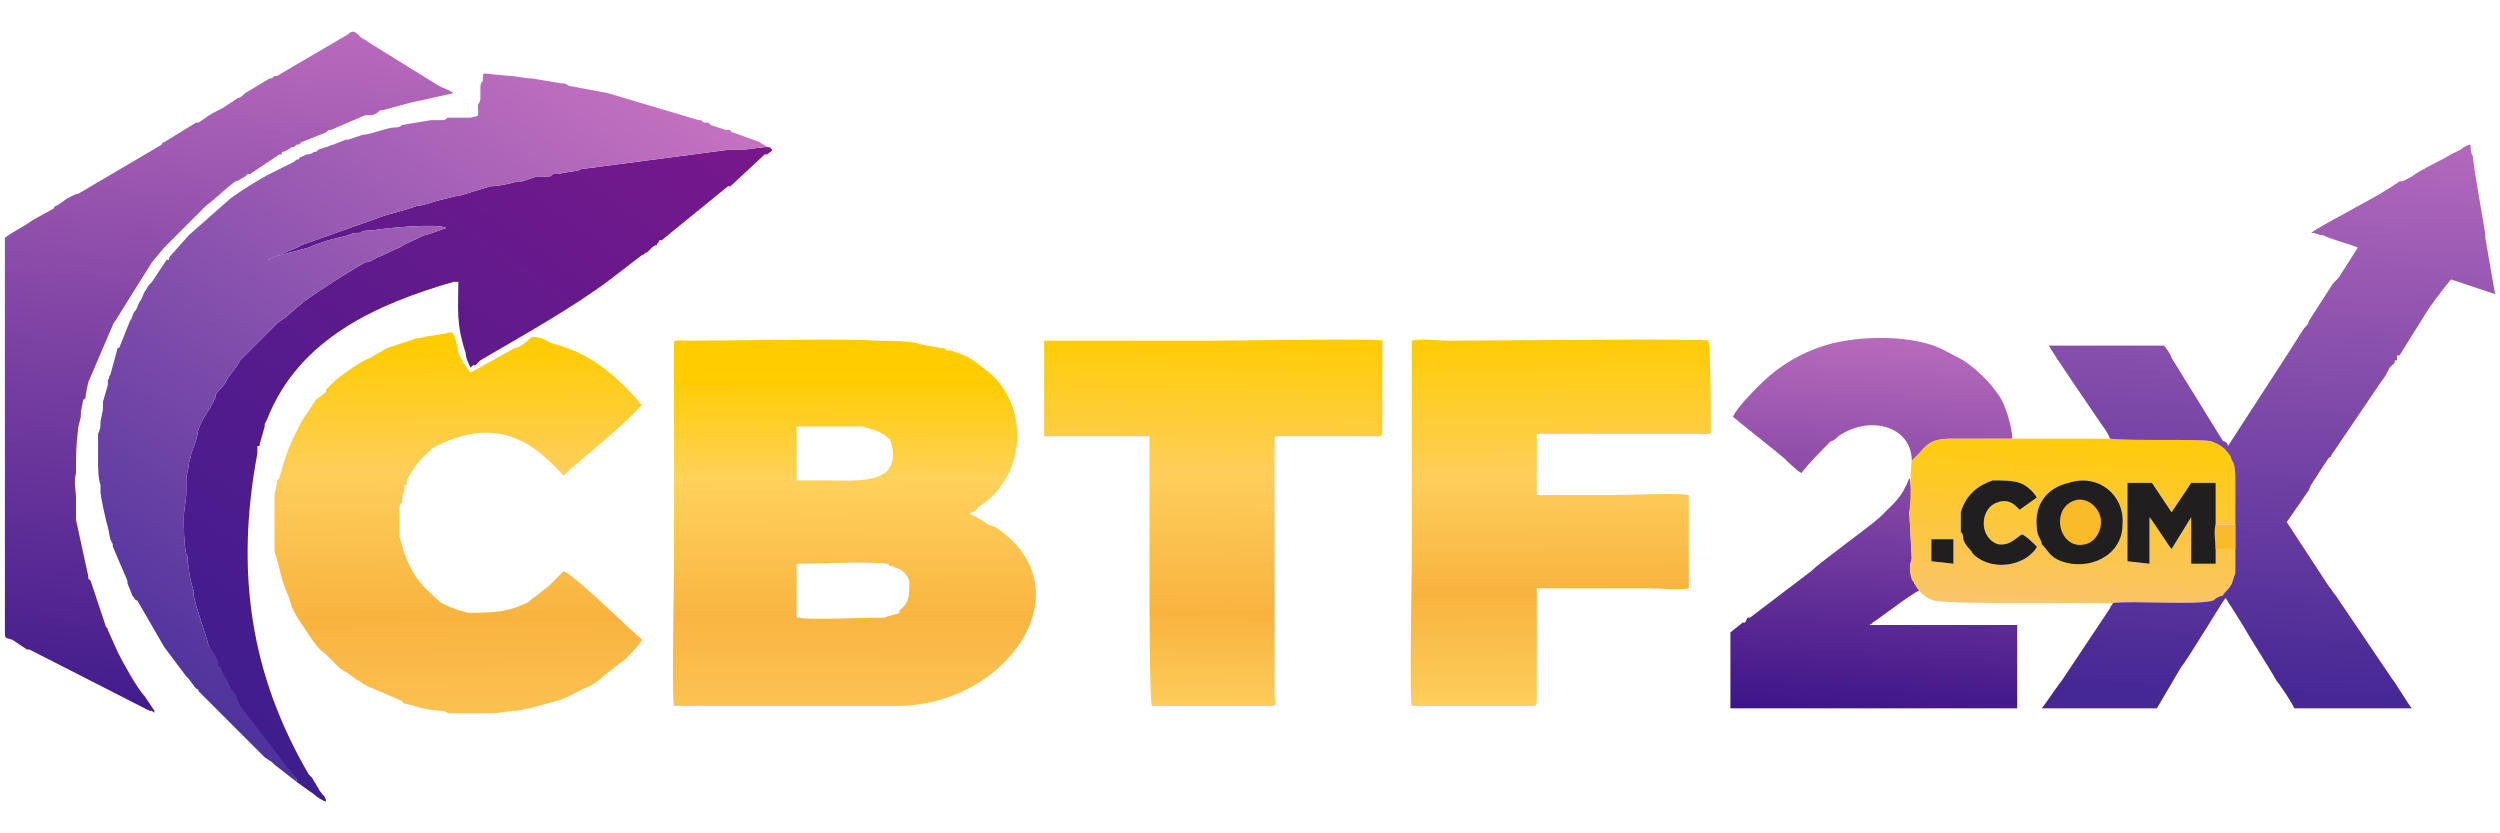
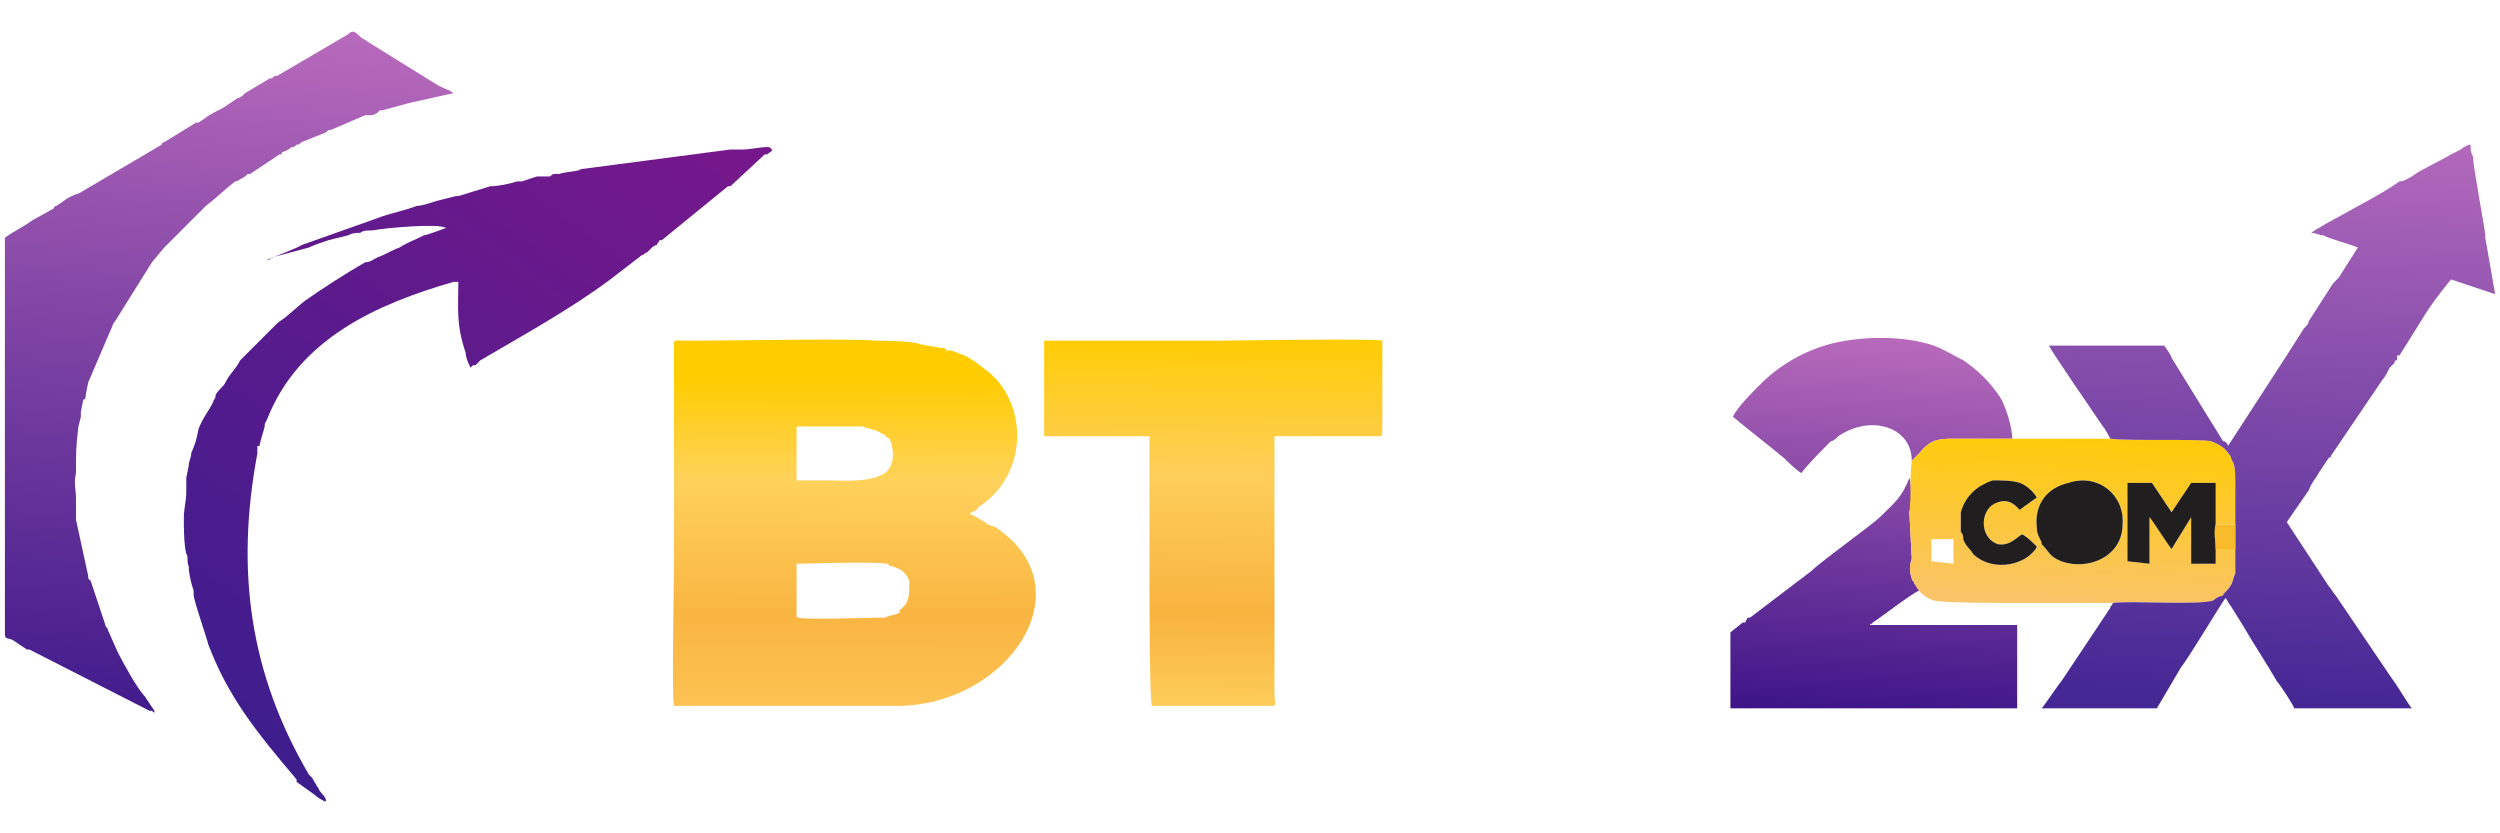
<svg xmlns="http://www.w3.org/2000/svg" xml:space="preserve" width="1020px" height="340px" version="1.1" style="shape-rendering:geometricPrecision; text-rendering:geometricPrecision; image-rendering:optimizeQuality; fill-rule:evenodd; clip-rule:evenodd" viewBox="0 0 1020 340">
  <defs>
    <style type="text/css">
   
    .fil10 {fill:#201E1E}
    .fil11 {fill:#FABB2B}
    .fil2 {fill:url(#id0)}
    .fil7 {fill:url(#id1)}
    .fil5 {fill:url(#id2)}
    .fil6 {fill:url(#id3)}
    .fil4 {fill:url(#id4)}
    .fil8 {fill:url(#id5)}
    .fil1 {fill:url(#id6)}
    .fil9 {fill:url(#id7)}
    .fil3 {fill:url(#id8)}
    .fil0 {fill:url(#id9)}
   
  </style>
    <linearGradient id="id0" gradientUnits="userSpaceOnUse" x1="128.334" y1="324.233" x2="313.926" y2="62.044">
      <stop offset="0" style="stop-opacity:1; stop-color:#3E1D8D" />
      <stop offset="1" style="stop-opacity:1; stop-color:#77188C" />
    </linearGradient>
    <linearGradient id="id1" gradientUnits="userSpaceOnUse" x1="127.588" y1="323.618" x2="299.189" y2="54.03">
      <stop offset="0" style="stop-opacity:1; stop-color:#4D329C" />
      <stop offset="1" style="stop-opacity:1; stop-color:#C471C0" />
    </linearGradient>
    <linearGradient id="id2" gradientUnits="userSpaceOnUse" x1="831.722" y1="245.624" x2="835.601" y2="170.767">
      <stop offset="0" style="stop-opacity:1; stop-color:#FAC469" />
      <stop offset="1" style="stop-opacity:1; stop-color:#FFCC00" />
    </linearGradient>
    <linearGradient id="id3" gradientUnits="userSpaceOnUse" x1="55.247" y1="287.016" x2="83.354" y2="-8.321">
      <stop offset="0" style="stop-opacity:1; stop-color:#431C8C" />
      <stop offset="0.522" style="stop-opacity:1; stop-color:#8145A5" />
      <stop offset="1" style="stop-opacity:1; stop-color:#BF6FBF" />
    </linearGradient>
    <linearGradient id="id4" gradientUnits="userSpaceOnUse" x1="624.931" y1="287.831" x2="623.528" y2="135.431">
      <stop offset="0" style="stop-opacity:1; stop-color:#FECE5B" />
      <stop offset="0.302" style="stop-opacity:1; stop-color:#F8B33F" />
      <stop offset="0.612" style="stop-opacity:1; stop-color:#FECE5B" />
      <stop offset="1" style="stop-opacity:1; stop-color:#FFCC00" />
    </linearGradient>
    <linearGradient id="id5" gradientUnits="userSpaceOnUse" x1="499.133" y1="290.803" x2="501.068" y2="135.917">
      <stop offset="0" style="stop-opacity:1; stop-color:#FECE5B" />
      <stop offset="0.259" style="stop-opacity:1; stop-color:#F8B33F" />
      <stop offset="0.631" style="stop-opacity:1; stop-color:#FECE5B" />
      <stop offset="1" style="stop-opacity:1; stop-color:#FFCC00" />
    </linearGradient>
    <linearGradient id="id6" gradientUnits="userSpaceOnUse" x1="189.89" y1="290.999" x2="188.646" y2="139.787">
      <stop offset="0" style="stop-opacity:1; stop-color:#FCC151" />
      <stop offset="0.259" style="stop-opacity:1; stop-color:#F8B33F" />
      <stop offset="0.651" style="stop-opacity:1; stop-color:#FECE5B" />
      <stop offset="1" style="stop-opacity:1; stop-color:#FFCC00" />
    </linearGradient>
    <linearGradient id="id7" gradientUnits="userSpaceOnUse" x1="932.98" y1="283.221" x2="945.887" y2="37.175">
      <stop offset="0" style="stop-opacity:1; stop-color:#462895" />
      <stop offset="1" style="stop-opacity:1; stop-color:#BC6EBF" />
    </linearGradient>
    <linearGradient id="id8" gradientUnits="userSpaceOnUse" x1="750.341" y1="288.896" x2="760.234" y2="138.16">
      <stop offset="0" style="stop-opacity:1; stop-color:#3F1689" />
      <stop offset="1" style="stop-opacity:1; stop-color:#B76ABB" />
    </linearGradient>
    <linearGradient id="id9" gradientUnits="userSpaceOnUse" x1="320.479" y1="287.909" x2="320.991" y2="154.307">
      <stop offset="0" style="stop-opacity:1; stop-color:#FCC252" />
      <stop offset="0.278" style="stop-opacity:1; stop-color:#F9B542" />
      <stop offset="0.69" style="stop-opacity:1; stop-color:#FFD25B" />
      <stop offset="1" style="stop-opacity:1; stop-color:#FFCC00" />
    </linearGradient>
  </defs>
  <g id="Layer_x0020_1">
    <path class="fil0" d="M364 231c2,1 5,1 7,6l0 1c0,5 0,8 -4,11l0 1c-2,1 -4,1 -6,2 -1,0 -2,0 -3,0 -3,0 -30,1 -32,0 -1,0 -1,0 -1,-1l0 -18 0 -3c6,0 31,-1 37,0 1,0 0,1 2,1zm-89 -1c0,6 -1,56 0,58 1,0 78,0 91,0 45,0 78,-48 40,-73l-3 -1c-1,-1 -6,-4 -7,-4l0 -1c1,0 3,-1 3,-2 21,-13 21,-44 2,-57 -5,-4 -7,-5 -13,-7 -1,0 0,0 -2,0 0,-1 -1,-1 -2,-1 -5,-1 -7,-1 -10,-2 -4,-1 -15,-1 -17,-1 -5,-1 -62,0 -74,0 -9,0 -8,-1 -8,3 0,9 0,17 0,25l0 23 0 40zm86 -37c-6,4 -17,3 -23,3 -4,0 -9,0 -13,0l0 -6 0 -16c4,0 26,0 27,0 2,1 5,1 8,3 1,0 2,2 3,2 2,5 2,11 -2,14z" />
-     <path class="fil1" d="M118 244c1,5 4,9 6,12l2 3c2,3 4,6 7,8l6 6c1,0 1,1 2,1l4 3c2,1 3,2 5,3l14 6c1,1 0,1 1,1l4 1c0,0 0,0 0,0 2,1 9,2 11,2 1,0 1,0 3,1l14 0c1,0 2,0 3,0 5,0 7,-1 10,-1 2,0 5,-1 6,-1l11 -3c4,-1 7,-3 11,-5 3,-1 6,-3 8,-5l9 -7c2,-2 6,-6 7,-8 -5,-4 -26,-25 -32,-28l-4 4c-1,1 -1,1 -2,2l-9 7 -5 2c-6,2 -12,2 -19,2 -4,-1 -7,-2 -11,-4 -8,-7 -11,-10 -15,-20l-2 -7c0,-5 0,-6 0,-11 0,-2 0,-2 1,-3 0,-2 0,-2 1,-5 0,0 0,-1 0,-2 0,0 1,0 1,-1 0,0 0,0 0,-1 1,-2 2,-4 3,-5 3,-5 7,-7 7,-8 17,-9 33,-10 49,6l5 5c1,-1 1,-1 1,-1 10,-9 22,-18 31,-28 -1,0 -1,-1 -2,-2 -11,-12 -20,-19 -35,-23l-4 -2c-5,-1 -3,-1 -7,2 -1,1 -3,2 -4,2l-18 10c-1,-1 -2,-3 -3,-4l-2 -4c0,0 0,0 0,0l-1 -5c-1,-3 -1,-4 -4,-3l-6 1c-2,0 -4,1 -6,1l-12 4 -7 4c-5,2 -10,6 -14,9l-4 4c0,0 0,1 0,1l-4 3c-2,3 -4,6 -6,9 -5,10 -6,12 -9,23 -1,1 -1,1 -1,2l-1 5c0,1 0,2 0,3 0,2 0,3 0,5 0,3 0,13 0,15 3,9 2,10 6,19z" />
    <path class="fil2" d="M111 134l-8 8c-2,2 -2,2 -5,5 -2,4 -4,5 -6,9 -1,2 -2,2 -4,5 0,2 -1,2 -1,3 -2,4 -4,6 -6,11 -1,5 -1,5 -3,10 0,2 -1,3 -1,5l-1 5c0,2 0,4 0,6 0,3 -1,7 -1,10 0,4 0,11 1,15 1,1 0,3 1,5 0,3 1,7 2,10 0,1 0,2 0,2 1,5 5,16 6,20 8,21 19,35 36,55 0,0 0,0 0,0l0 1 7 5c0,0 0,0 0,0 1,1 4,3 5,3 0,-2 -1,-2 -3,-5 0,-1 -1,-1 -1,-2 -1,-1 -1,-2 -2,-3 0,0 0,0 -1,-1l0 0c-24,-41 -30,-83 -21,-131 0,-1 0,-1 0,-3 1,0 1,0 1,-1l2 -7c0,0 0,0 0,-1l1 -2c13,-33 45,-47 76,-56 1,0 2,0 2,0 0,11 -1,17 3,29 0,2 1,4 2,6 1,-1 0,0 1,-1l1 0c1,-1 1,-1 2,-2 17,-10 37,-21 53,-33 4,-3 9,-7 13,-10 1,0 1,-1 2,-1l2 -2c0,0 1,-1 2,-1 0,-1 1,-1 1,-2 1,0 1,0 1,0l27 -22c0,0 1,0 1,0l14 -13c0,0 1,0 1,0 1,-1 2,-1 2,-2 -1,-1 -1,-1 -2,-1 -3,0 -7,1 -10,1 -2,0 -3,0 -5,0l-61 8c-1,1 -6,1 -9,2 -1,0 -1,0 -2,0 -1,0 -1,1 -2,1 -2,0 -3,0 -5,0l-6 2c-1,0 -2,0 -2,0 -3,1 -8,2 -11,2l-13 4c-1,0 0,0 -1,0l-8 2c-3,1 -6,2 -8,2 -5,2 -11,3 -16,5l-31 11c-1,1 -12,5 -14,6 1,0 1,0 2,-1l15 -4c2,-1 5,-2 8,-3l8 -2c2,-1 3,-1 5,-1 1,-1 3,-1 5,-1 5,-1 27,-3 30,-1 0,0 -8,3 -9,3 -4,2 -7,3 -10,5 -3,1 -6,3 -9,4 -2,1 -3,2 -5,2 -7,4 -18,11 -25,16l-7 6c-1,1 -3,2 -4,3 0,0 0,0 -1,1 0,0 0,0 -1,1z" />
    <path class="fil3" d="M780 188c1,-1 2,-2 3,-3 4,-5 7,-6 13,-6 9,0 17,0 25,0 0,-5 -3,-14 -5,-17 -4,-6 -9,-11 -15,-15 -4,-2 -7,-4 -12,-6 -12,-4 -28,-4 -41,-1 -12,3 -22,9 -30,17 -3,3 -9,9 -11,13 1,1 20,16 21,17 1,1 5,5 7,6 2,-3 9,-10 12,-13 1,0 2,-1 3,-2 13,-9 30,-4 30,10zm-16 66c2,-1 16,-12 19,-13 0,-1 -1,-2 -2,-3 0,-1 -1,-1 -1,-2 -1,-3 -1,-5 0,-8l-1 -19c1,-2 1,-12 0,-14 -3,8 -6,10 -12,16 -3,3 -24,18 -28,22l-25 19c0,0 -1,0 -1,0l-1 2c0,0 0,0 0,0 -1,0 0,0 -1,0l-5 4 0 31 117 0 0 -34 -60 0c0,-1 1,0 1,-1z" />
-     <path class="fil4" d="M576 229c0,7 -1,57 0,59 2,0 43,0 49,0 2,0 2,0 2,-4l0 -44 46 0c4,0 13,1 16,0l0 -10 0 -28c-3,-1 -26,0 -31,0 -10,0 -21,0 -31,0l0 -5 0 -13 0 -7c21,0 42,0 64,0 8,0 7,1 7,-3 0,-4 0,-33 -1,-35 0,-1 -90,0 -106,0 -4,0 -12,-1 -15,0 0,3 0,27 0,32l0 13 0 11 0 34z" />
    <path class="fil5" d="M788 228l0 -8 9 0 0 3 0 7 -9 -1 0 -1zm-8 -40c-1,8 0,13 -1,21l1 19c-1,3 -1,5 0,8 0,1 1,1 1,2 2,4 5,6 8,7 4,1 26,1 31,1 14,0 28,0 42,0 8,-1 35,1 41,-1 1,-1 3,-2 4,-2 0,-1 2,-2 3,-4 1,-1 1,-3 2,-5 0,-3 0,-31 0,-37 0,-10 -1,-7 -2,-11 -1,-1 -2,-4 -8,-6 -5,-1 -33,0 -41,-1l-40 0c-8,0 -16,0 -25,0 -6,0 -9,1 -13,6 -1,1 -2,2 -3,3zm20 21c2,-7 7,-11 13,-13 4,0 8,0 11,1 3,1 6,4 7,6l-7 5c-1,-1 -4,-5 -9,-3 -7,2 -8,14 0,17 5,1 8,-3 10,-4 2,1 4,3 6,5 0,1 -3,4 -5,5 -7,4 -16,3 -21,-2 -1,-2 -3,-3 -4,-6 0,-1 0,-2 -1,-3 0,-3 0,-5 0,-8zm33 13c0,-2 -2,-3 -2,-7 -1,-9 4,-16 13,-18 12,-4 23,5 22,17 0,13 -14,19 -25,15 -5,-2 -5,-4 -8,-7zm35 -8l0 -17 10 0 8 12 8 -12 10 0 0 33 -10 0 0 -19 -8 13c-1,-1 -8,-12 -9,-13l0 19 -9 -1 0 -15zm36 0c1,0 2,0 4,0 1,0 2,0 4,0l0 10 -8 0c0,-3 -1,-7 0,-10z" />
    <path class="fil6" d="M2 180c0,26 0,52 0,77 0,4 0,3 3,4l6 4c0,0 1,0 1,0l49 25c0,0 1,0 1,0 1,1 1,1 1,0 0,0 -2,-3 -2,-3l-2 -3c-3,-3 -9,-14 -11,-18l-4 -9c0,0 0,0 0,0 0,-1 -1,-1 -1,-2l-6 -18c-1,-1 -1,-1 -1,-1 0,-1 0,0 0,-1l-5 -23c0,-2 0,-3 0,-4 0,-2 0,-3 0,-5 0,-3 -1,-6 0,-10 0,-8 0,-11 1,-19l1 -4c0,-1 0,-1 0,-2l1 -5c1,0 1,-1 1,-2l1 -5c0,0 0,0 0,0l9 -21c1,-2 1,-3 2,-4l15 -24c0,0 0,0 0,0l5 -6c1,-1 1,-1 2,-2 0,0 0,0 0,0 0,0 0,0 0,0l14 -14c1,-1 1,-1 1,-1 4,-3 8,-7 12,-10 1,0 2,-1 4,-2 0,0 0,0 1,-1l1 0c0,0 0,0 0,0l12 -8c1,0 1,0 1,-1 1,0 3,-1 4,-2 1,0 1,0 2,-1 1,0 1,0 2,-1l10 -4c1,-1 1,-1 2,-1l14 -6c1,0 0,0 1,0 1,0 1,0 2,0l2 -1c0,0 0,0 0,0l1 -1c0,0 0,0 0,0l1 0c0,0 0,0 0,0l11 -3c0,0 0,0 0,0l18 -4c-1,-1 -4,-2 -6,-3l-29 -18c-1,-1 -2,-1 -3,-2l0 0c0,0 0,0 0,0 -2,-2 -3,-3 -5,-1 0,0 0,0 0,0l-29 17c-1,0 -1,0 -1,0 -1,1 -1,1 -2,1l-10 6c-1,1 -2,2 -3,2l-6 4c-2,1 -6,3 -7,4l-3 2c-1,0 -1,0 -1,0l-13 8c-1,0 -1,1 -1,1l-34 20c-1,0 -5,2 -6,3l-3 2c0,0 -1,0 -1,1l-9 5c-4,3 -7,4 -11,7l0 8 0 75z" />
-     <path class="fil7" d="M121 319l0 -1c0,0 0,0 0,0l-23 -30 -2 -5c-2,-2 -2,-2 -3,-5l-2 -3c-1,-2 0,-1 -1,-3 0,0 0,0 0,0 0,0 0,0 -1,0 0,-1 0,-2 0,-2 -1,-3 -3,-5 -4,-7 -1,-4 -5,-15 -6,-20 0,0 0,-1 0,-2 -1,-3 -2,-7 -2,-10 -1,-2 0,-4 -1,-5 -1,-4 -1,-11 -1,-15 0,-3 1,-7 1,-10 0,-2 0,-4 0,-6l1 -5c0,-2 1,-3 1,-5 2,-5 2,-5 3,-10 2,-5 4,-7 6,-11 0,-1 1,-1 1,-3 2,-3 3,-3 4,-5 2,-4 4,-5 6,-9 3,-3 3,-3 5,-5l8 -8c1,-1 1,-1 1,-1 1,-1 1,-1 1,-1 1,-1 3,-2 4,-3l7 -6c7,-5 18,-12 25,-16 2,0 3,-1 5,-2 3,-1 6,-3 9,-4 3,-2 6,-3 10,-5 1,0 9,-3 9,-3 -3,-2 -25,0 -30,1 -2,0 -4,0 -5,1 -2,0 -3,0 -5,1l-8 2c-3,1 -6,2 -8,3l-15 4c-1,1 -1,1 -2,1 2,-1 13,-5 14,-6l31 -11c5,-2 11,-3 16,-5 2,0 5,-1 8,-2l8 -2c1,0 0,0 1,0l13 -4c3,0 8,-1 11,-2 0,0 1,0 2,0l6 -2c2,0 3,0 5,0 1,0 1,-1 2,-1 1,0 1,0 2,0 3,-1 8,-1 9,-2l61 -8c2,0 3,0 5,0 3,0 7,-1 10,-1 -1,-1 -2,-1 -3,-2l-11 -4c0,0 -1,0 -1,-1 -1,0 -1,0 -2,0l-6 -2c-1,-1 -1,-1 -2,-1 -1,0 -1,0 -2,-1l0 0c0,0 0,0 -1,0l-37 -11 -16 -3c-1,-1 -2,-1 -3,-1l-12 -2c-3,0 -6,-1 -9,-1l-10 -1c-1,0 -1,0 -1,3 -1,1 -1,2 -1,3 0,2 0,2 0,4 0,2 -1,2 -1,3 0,5 1,4 -3,5l-9 0c-1,0 -1,1 -2,1 -1,0 -2,0 -4,0 -1,0 0,0 -1,0l-12 2c-1,1 -2,1 -3,1 -3,0 -10,3 -13,3l-6 2c0,0 0,0 -1,0l-5 2c-1,0 -2,1 -3,1l-3 1c-1,1 -1,1 -2,1 -1,1 -2,1 -3,1l-2 1c0,0 -1,0 -1,1 -1,0 -1,0 -2,1l-10 5c-4,2 -12,7 -16,10l-17 15 -8 9c0,0 0,0 0,0 0,0 0,1 0,1 -1,0 -1,0 -1,0l-6 9c-1,1 -1,1 -1,1 -1,1 -1,2 -2,3 -1,2 -1,3 -2,4 -1,2 -1,3 -2,4 -1,1 -1,3 -2,4l-4 10c0,0 0,0 0,0 0,0 0,1 -1,1l-3 11c0,0 0,0 0,0 -1,1 0,1 -1,2 0,0 0,1 0,2l-2 7c0,1 0,2 0,3l-1 5c0,2 0,3 -1,5 0,3 0,7 0,11 0,3 0,7 1,10 0,1 0,1 0,3 0,1 2,11 3,14l1 5c0,0 0,0 0,0l1 2c0,1 0,1 0,1l6 14c0,0 0,0 0,1l2 5c1,1 1,2 2,2l11 19 9 12c0,0 1,1 1,1l3 4c1,0 1,1 1,1l27 27c0,0 0,0 0,0l3 2c0,0 0,0 1,1l9 7z" />
    <path class="fil8" d="M469 239c0,6 0,47 1,49 1,0 20,0 24,0 8,0 17,0 25,0 2,0 1,-1 1,-5l0 -44 0 -45 0 -10 0 -6 43 0c1,0 1,-1 1,-5 0,-5 0,-32 0,-34 -1,-1 -63,0 -69,0l-65 0c-2,0 -2,0 -4,0l0 32 0 7 43 0 0 6 0 7 0 48z" />
    <path class="fil9" d="M1014 96c0,-2 -5,-28 -5,-32 -1,-2 -1,-3 -1,-5 -1,0 -3,1 -4,2l-4 2c-5,3 -12,6 -16,9 -2,1 -3,2 -5,2 -7,5 -17,10 -24,14 -2,1 -11,6 -12,7 2,0 3,1 5,1 1,1 12,4 14,5l-7 11c-1,2 -3,3 -4,5l-9 14c0,1 -1,2 -2,3l-7 11 -24 37c0,-1 -1,-2 -2,-2l-21 -34c0,-1 -3,-5 -3,-5l-47 0c0,1 20,30 22,33 1,1 3,5 3,5 8,1 36,0 41,1 6,2 7,5 8,6 1,4 2,1 2,11 0,6 0,34 0,37 -1,2 -1,4 -2,5 -1,2 -3,3 -3,4 -1,0 -3,1 -4,2 -6,2 -33,0 -41,1 0,1 -1,1 -1,2l-20 30c-1,1 -7,10 -8,11l47 0 10 -17c2,-2 17,-27 18,-28 1,1 1,2 2,3l5 8c4,7 10,16 14,23 1,1 7,10 7,11l48 0c-1,-1 -7,-11 -8,-12l-23 -34c-1,-1 -2,-3 -3,-4l-17 -26 9 -13c1,-3 3,-5 4,-7l4 -6c0,0 0,0 0,0 1,-1 1,0 1,-1l21 -31c1,-1 2,-3 3,-5 1,-1 1,-1 2,-2 0,-1 0,-1 1,-1 0,-1 0,-1 0,-2 1,0 0,0 1,0l10 -16c3,-5 7,-10 11,-15l18 6 0 0 -4 -23c0,-1 0,0 0,-1z" />
    <path class="fil10" d="M833 222c3,3 3,5 8,7 11,4 25,-2 25,-15 1,-12 -10,-21 -22,-17 -9,2 -14,9 -13,18 0,4 2,5 2,7z" />
    <path class="fil10" d="M868 214l0 15 9 1 0 -19c1,1 8,12 9,13l8 -13 0 19 10 0 0 -33 -10 0 -8 12 -8 -12 -10 0 0 17z" />
    <path class="fil10" d="M800 209c0,3 0,5 0,8 1,1 1,2 1,3 1,3 3,4 4,6 5,5 14,6 21,2 2,-1 5,-4 5,-5 -2,-2 -4,-4 -6,-5 -2,1 -5,5 -10,4 -8,-3 -7,-15 0,-17 5,-2 8,2 9,3l7 -5c-1,-2 -4,-5 -7,-6 -3,-1 -7,-1 -11,-1 -6,2 -11,6 -13,13z" />
-     <path class="fil11" d="M847 204c-11,3 -7,21 4,18 4,-1 7,-6 6,-11 -1,-4 -5,-8 -10,-7z" />
-     <polygon class="fil10" points="788,228 788,229 797,230 797,223 797,220 788,220 " />
    <path class="fil11" d="M904 214c-1,3 0,7 0,10l8 0 0 -10c-2,0 -3,0 -4,0 -2,0 -3,0 -4,0z" />
  </g>
</svg>